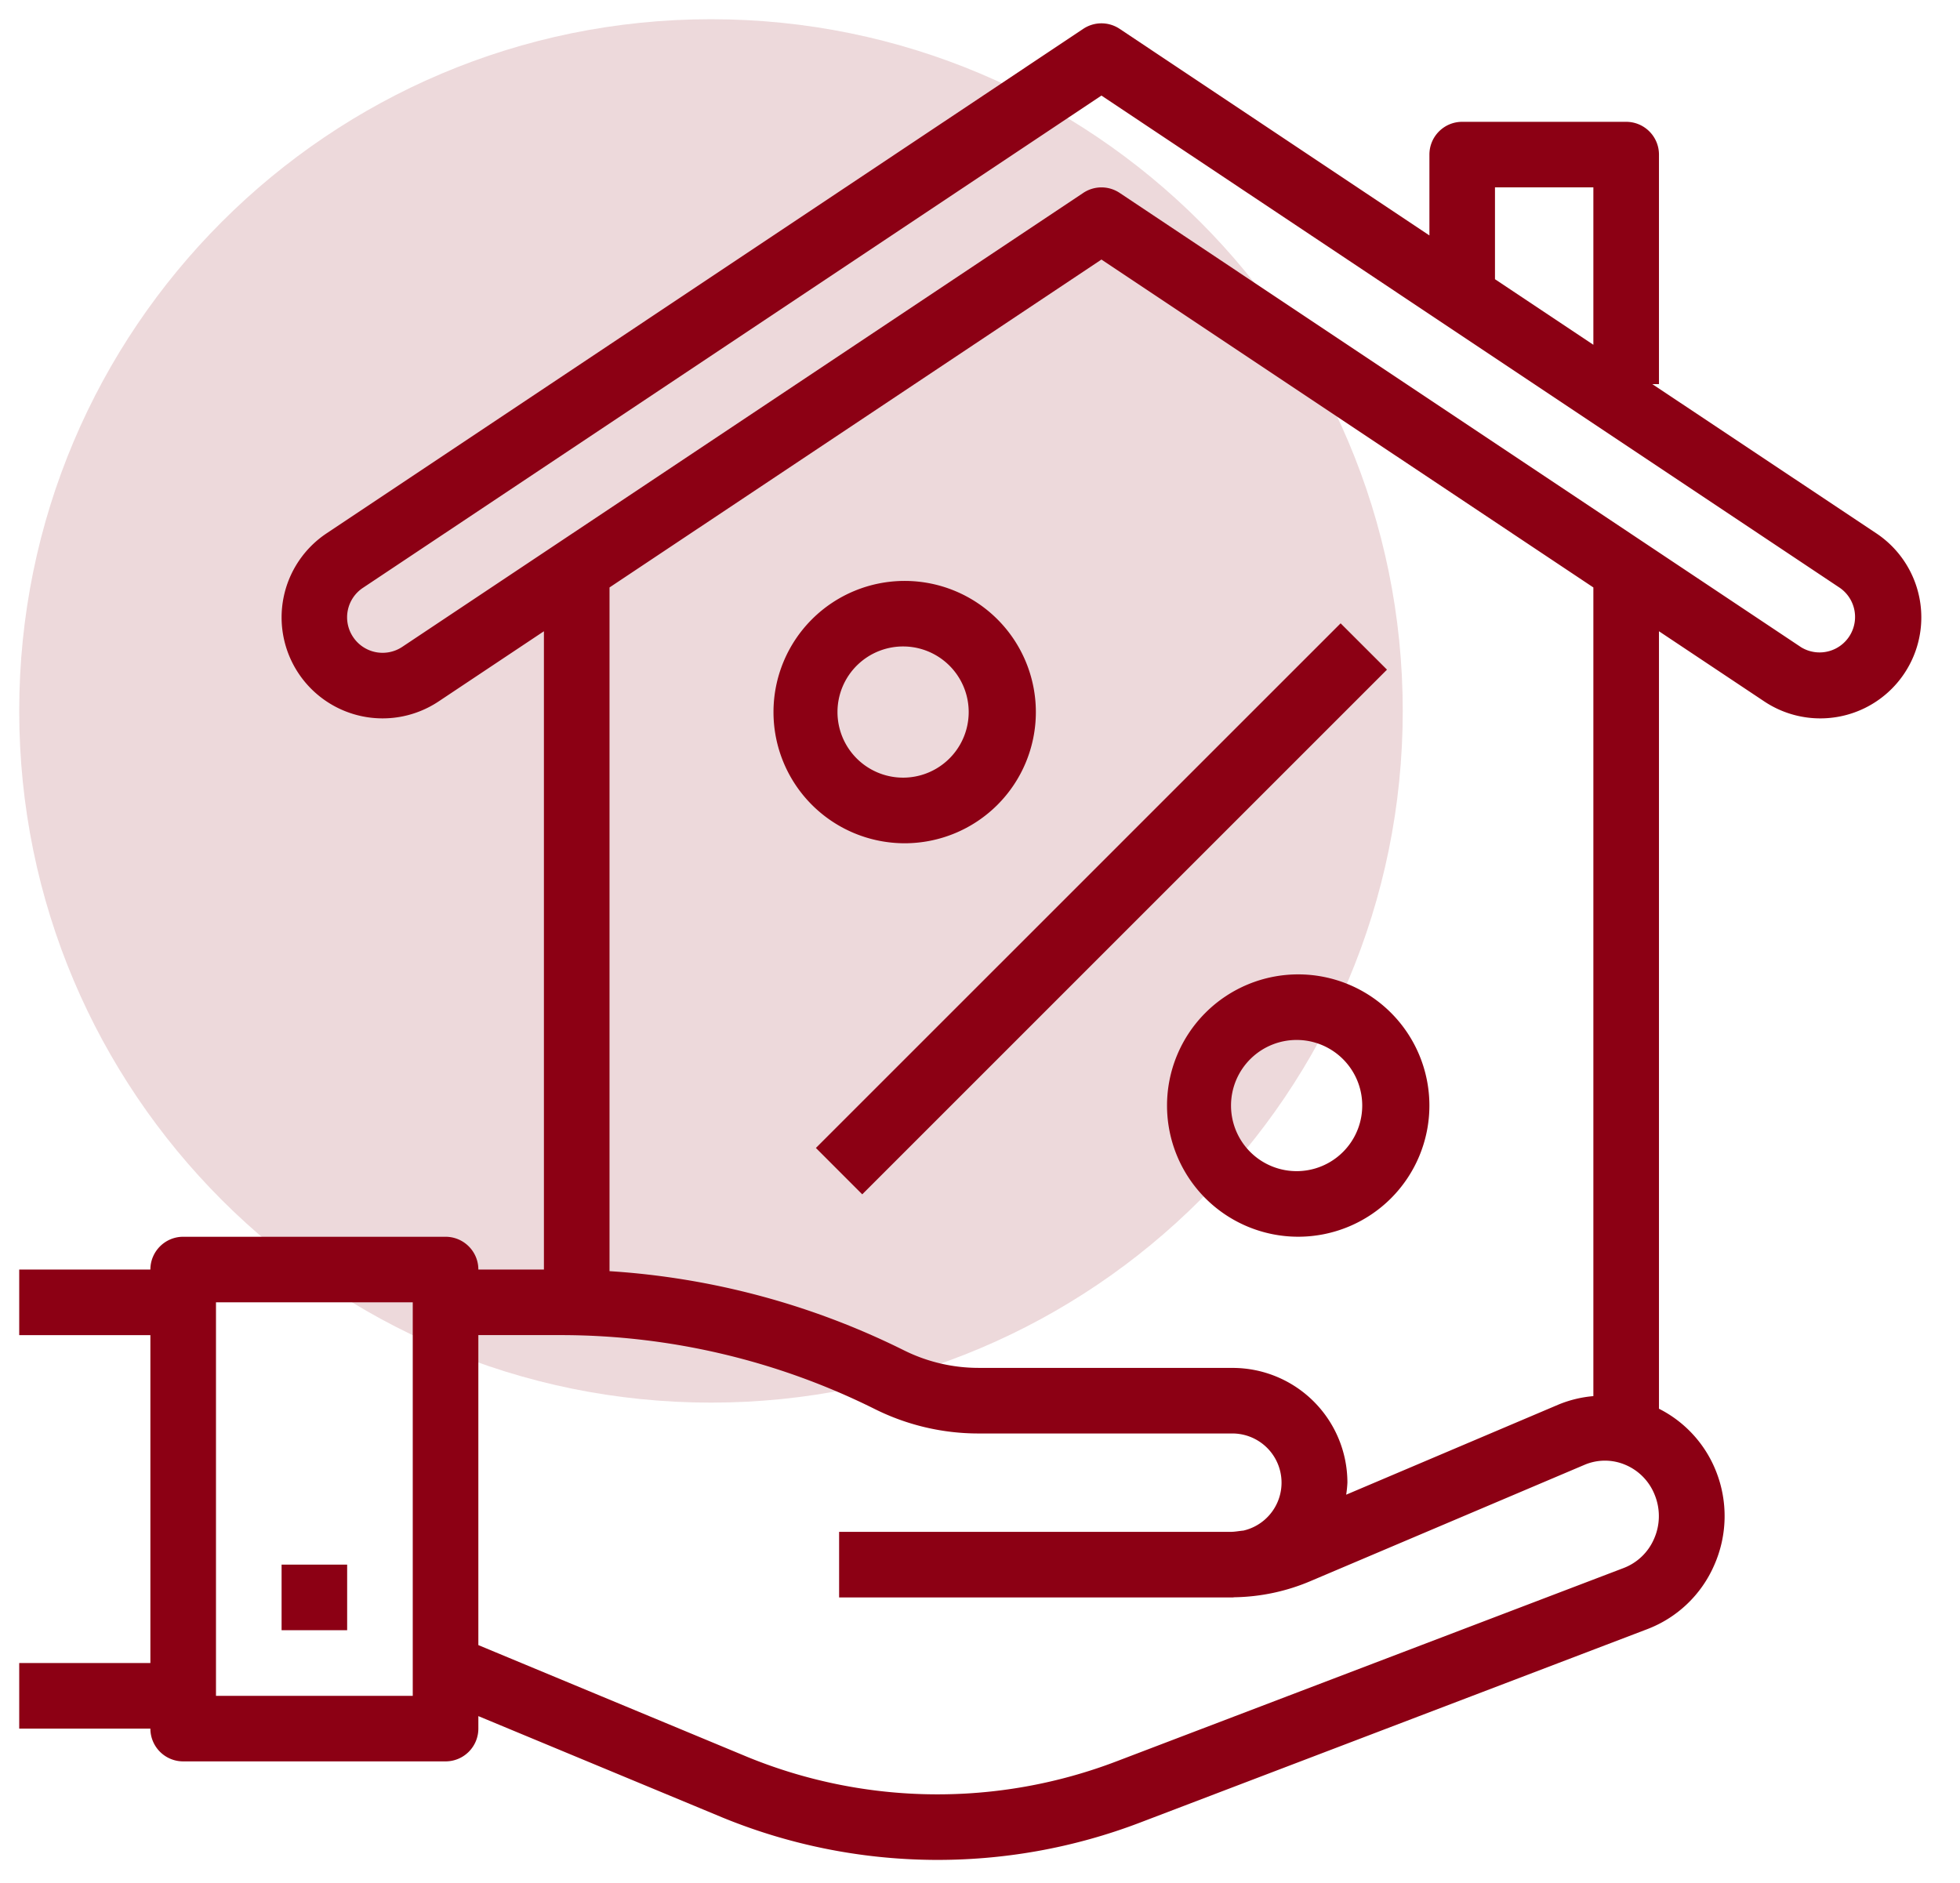
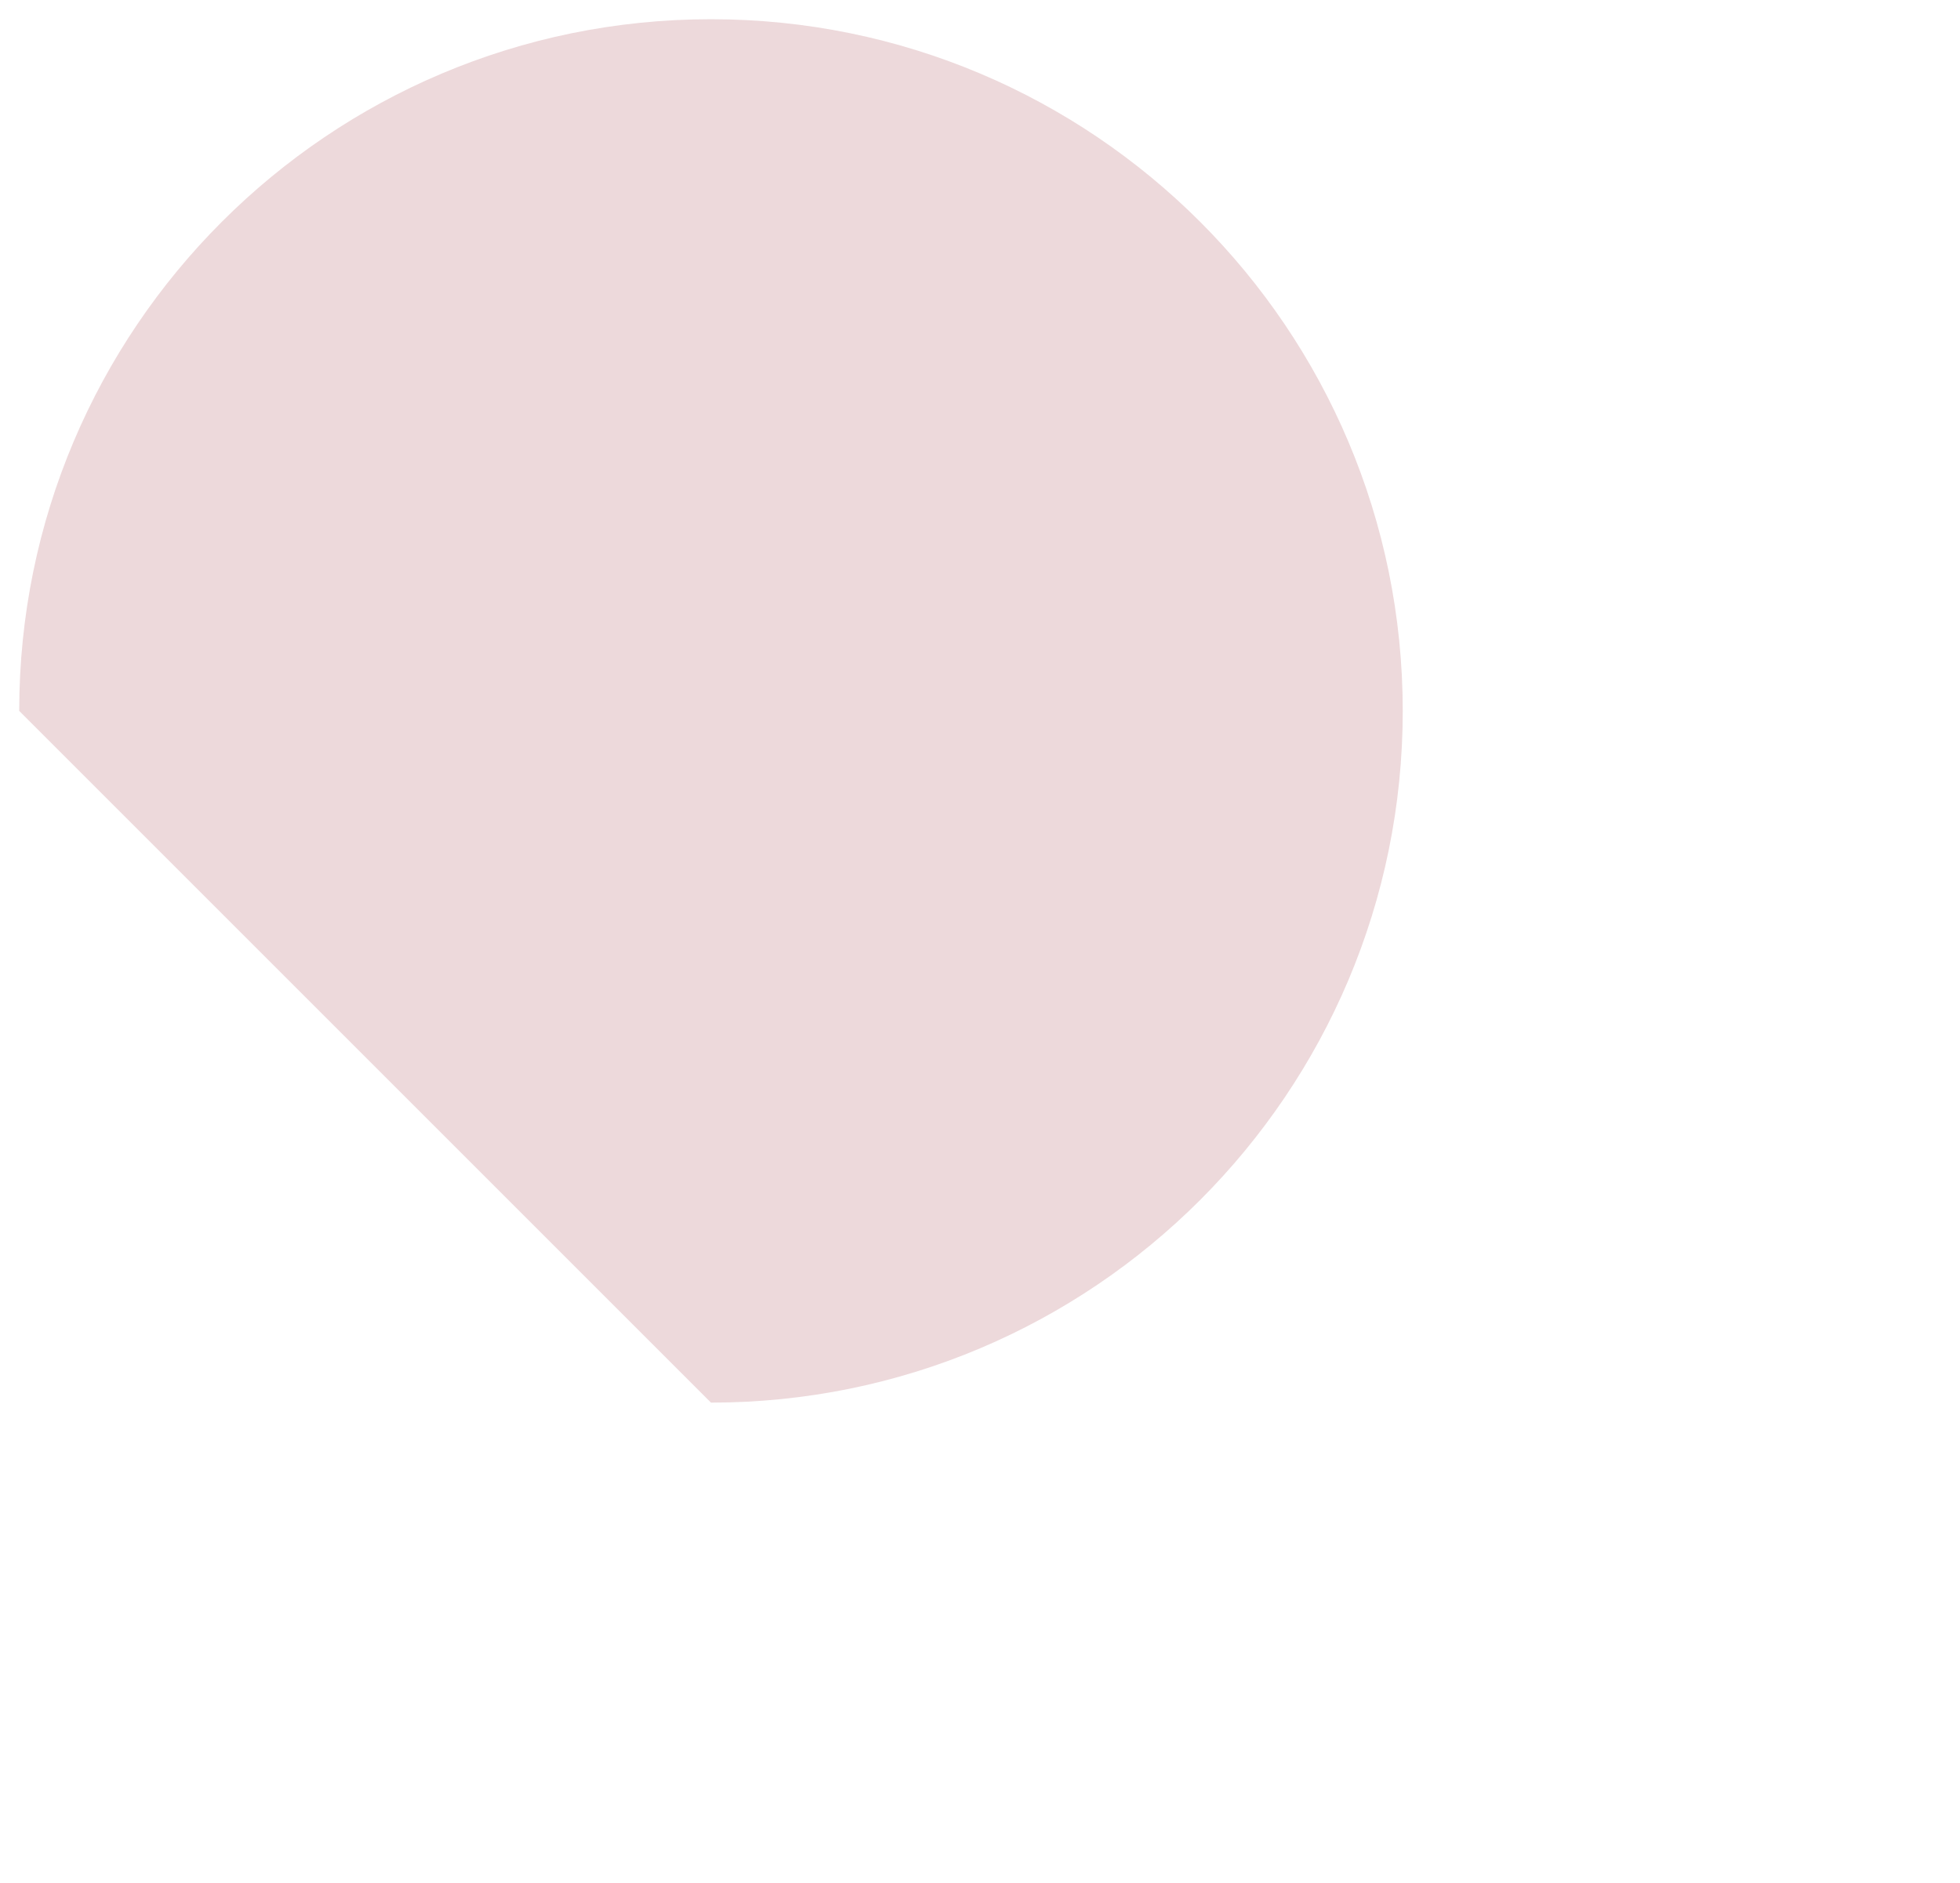
<svg xmlns="http://www.w3.org/2000/svg" width="51" height="49">
  <g id="Group-12" transform="translate(.5 .5)" fill="#8C0014" fill-rule="evenodd" stroke="none">
-     <path d="M18 36c9.941 0 18-8.059 18-18S27.941 0 18 0 0 8.059 0 18s8.059 18 18 18z" id="Oval" fill-opacity=".149" />
-     <path d="M42.496 9.39l5.827 3.882a2.628 2.628 0 11-2.916 4.374l-2.74-1.826v20.232a3.097 3.097 0 011.485 1.627c.314.79.296 1.673-.05 2.45a3.105 3.105 0 01-1.742 1.66l-13.183 5.028a14.763 14.763 0 01-10.86-.12l-6.37-2.646v.325a.853.853 0 01-.854.853H4.267a.853.853 0 01-.854-.853H0V42.67h3.413v-8.533H0V32.43h3.413c0-.47.382-.853.854-.853h6.826c.472 0 .854.382.854.853h1.706V15.82l-2.74 1.826a2.628 2.628 0 11-2.915-4.374L27.686.144a.853.853 0 01.948 0l8.06 5.376V3.416c0-.471.381-.853.853-.853h4.266c.472 0 .854.382.854.853v5.973h-.17zm3.857 6.838a.923.923 0 001.023-1.536L28.16 1.88 8.944 14.69a.92.92 0 00-.256 1.28.922.922 0 001.279.256l17.72-11.813a.853.853 0 01.947 0l17.72 11.815zM40.96 4.269H38.4v2.39l2.56 1.706V4.27zM24.954 34.99h6.62a2.987 2.987 0 012.986 2.987 2.895 2.895 0 01-.032.312l5.534-2.349c.286-.117.59-.19.898-.216V14.68l-12.8-8.533-12.8 8.533v17.792c2.667.17 5.273.87 7.665 2.062.6.298 1.26.454 1.93.455zM23.04 14.51a3.413 3.413 0 100 6.827 3.413 3.413 0 000-6.827zm11.343 1.104L20.73 29.266l1.206 1.207L35.59 16.819l-1.207-1.206zM23.04 19.629a1.707 1.707 0 110-3.413 1.707 1.707 0 010 3.413zm10.24 5.12a3.413 3.413 0 100 6.827 3.413 3.413 0 000-6.827zm0 5.12a1.707 1.707 0 110-3.413 1.707 1.707 0 010 3.413zM10.24 43.523H5.12v-10.24h5.12v10.24zm31.508-3.326a1.41 1.41 0 00.79-.757c.16-.36.168-.768.023-1.134a1.409 1.409 0 00-.768-.794 1.356 1.356 0 00-1.064 0l-7.135 3.028a5.256 5.256 0 01-1.97.418c-.017 0-.034.005-.05.005h-10.24v-1.707H31.52c.114 0 .223-.023.335-.033a1.28 1.28 0 00-.282-2.527h-6.619a6.039 6.039 0 01-2.692-.636 18.321 18.321 0 00-8.152-1.924h-2.163v8.067l7.017 2.917a13.055 13.055 0 009.601.103l13.183-5.026zm-34.921 1.62v-1.708h1.706v1.707H6.827z" transform="translate(0 .107)" id="Combined-Shape" />
+     <path d="M18 36c9.941 0 18-8.059 18-18S27.941 0 18 0 0 8.059 0 18z" id="Oval" fill-opacity=".149" />
  </g>
</svg>